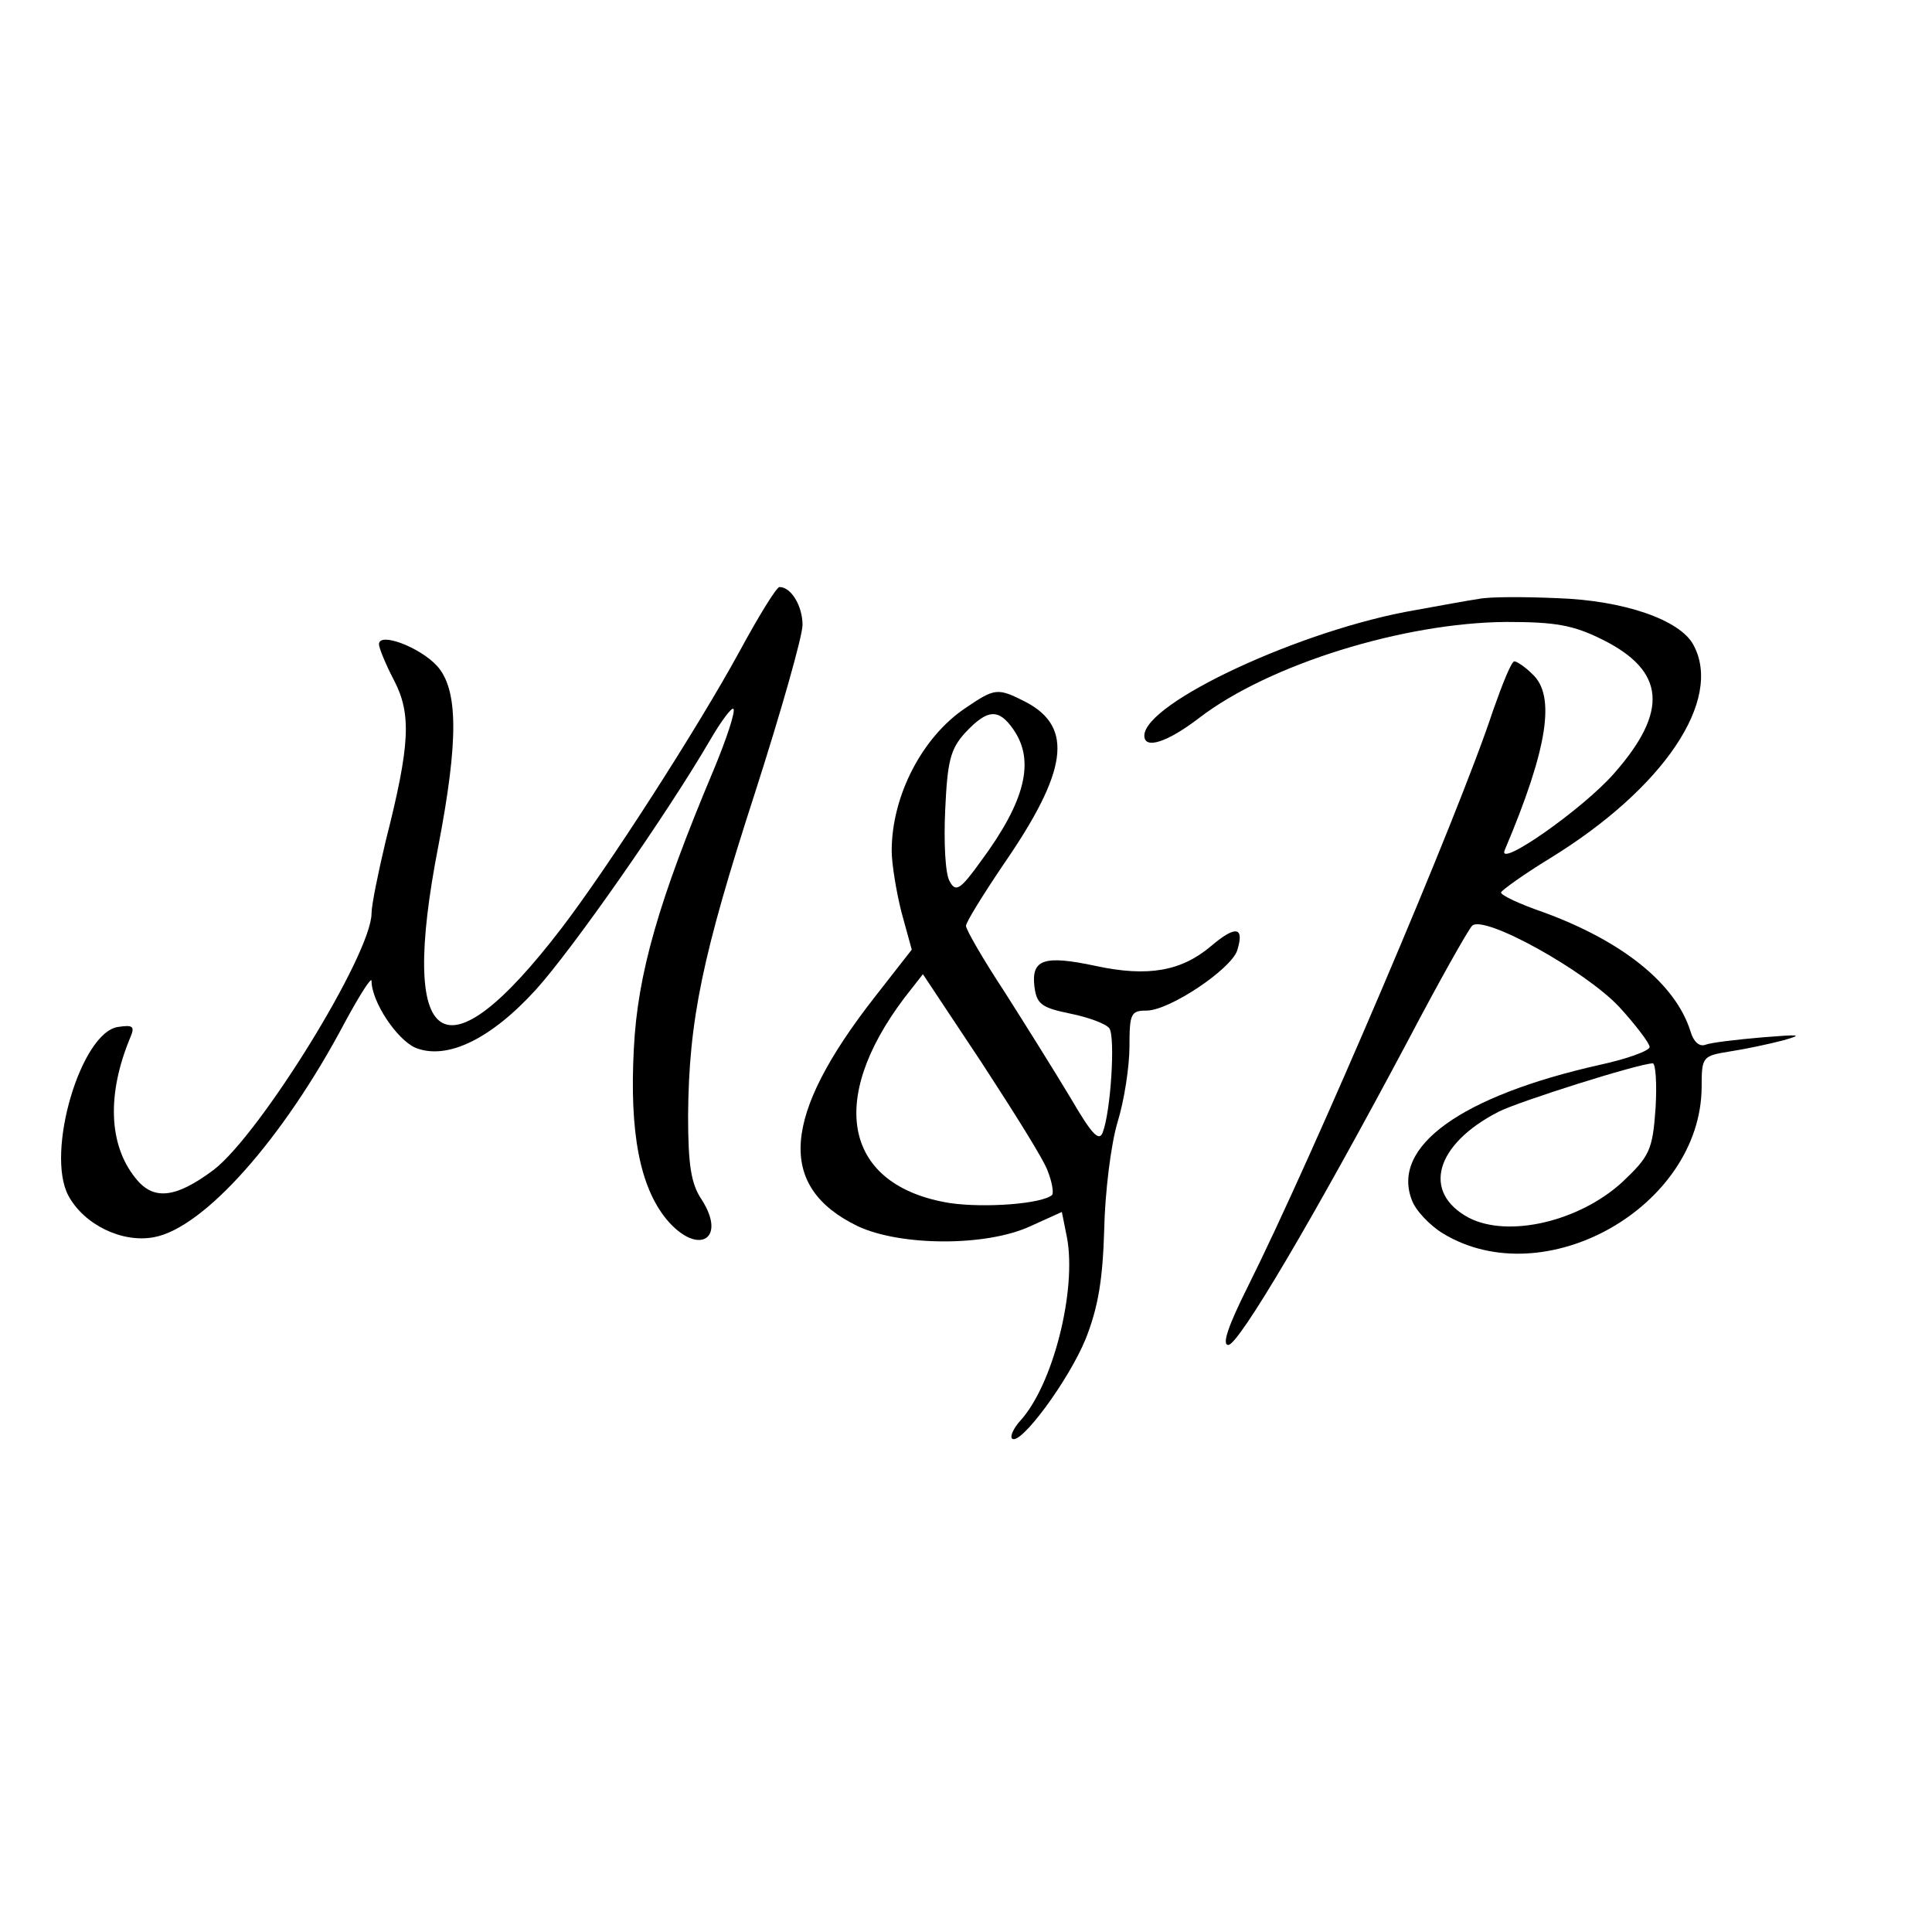
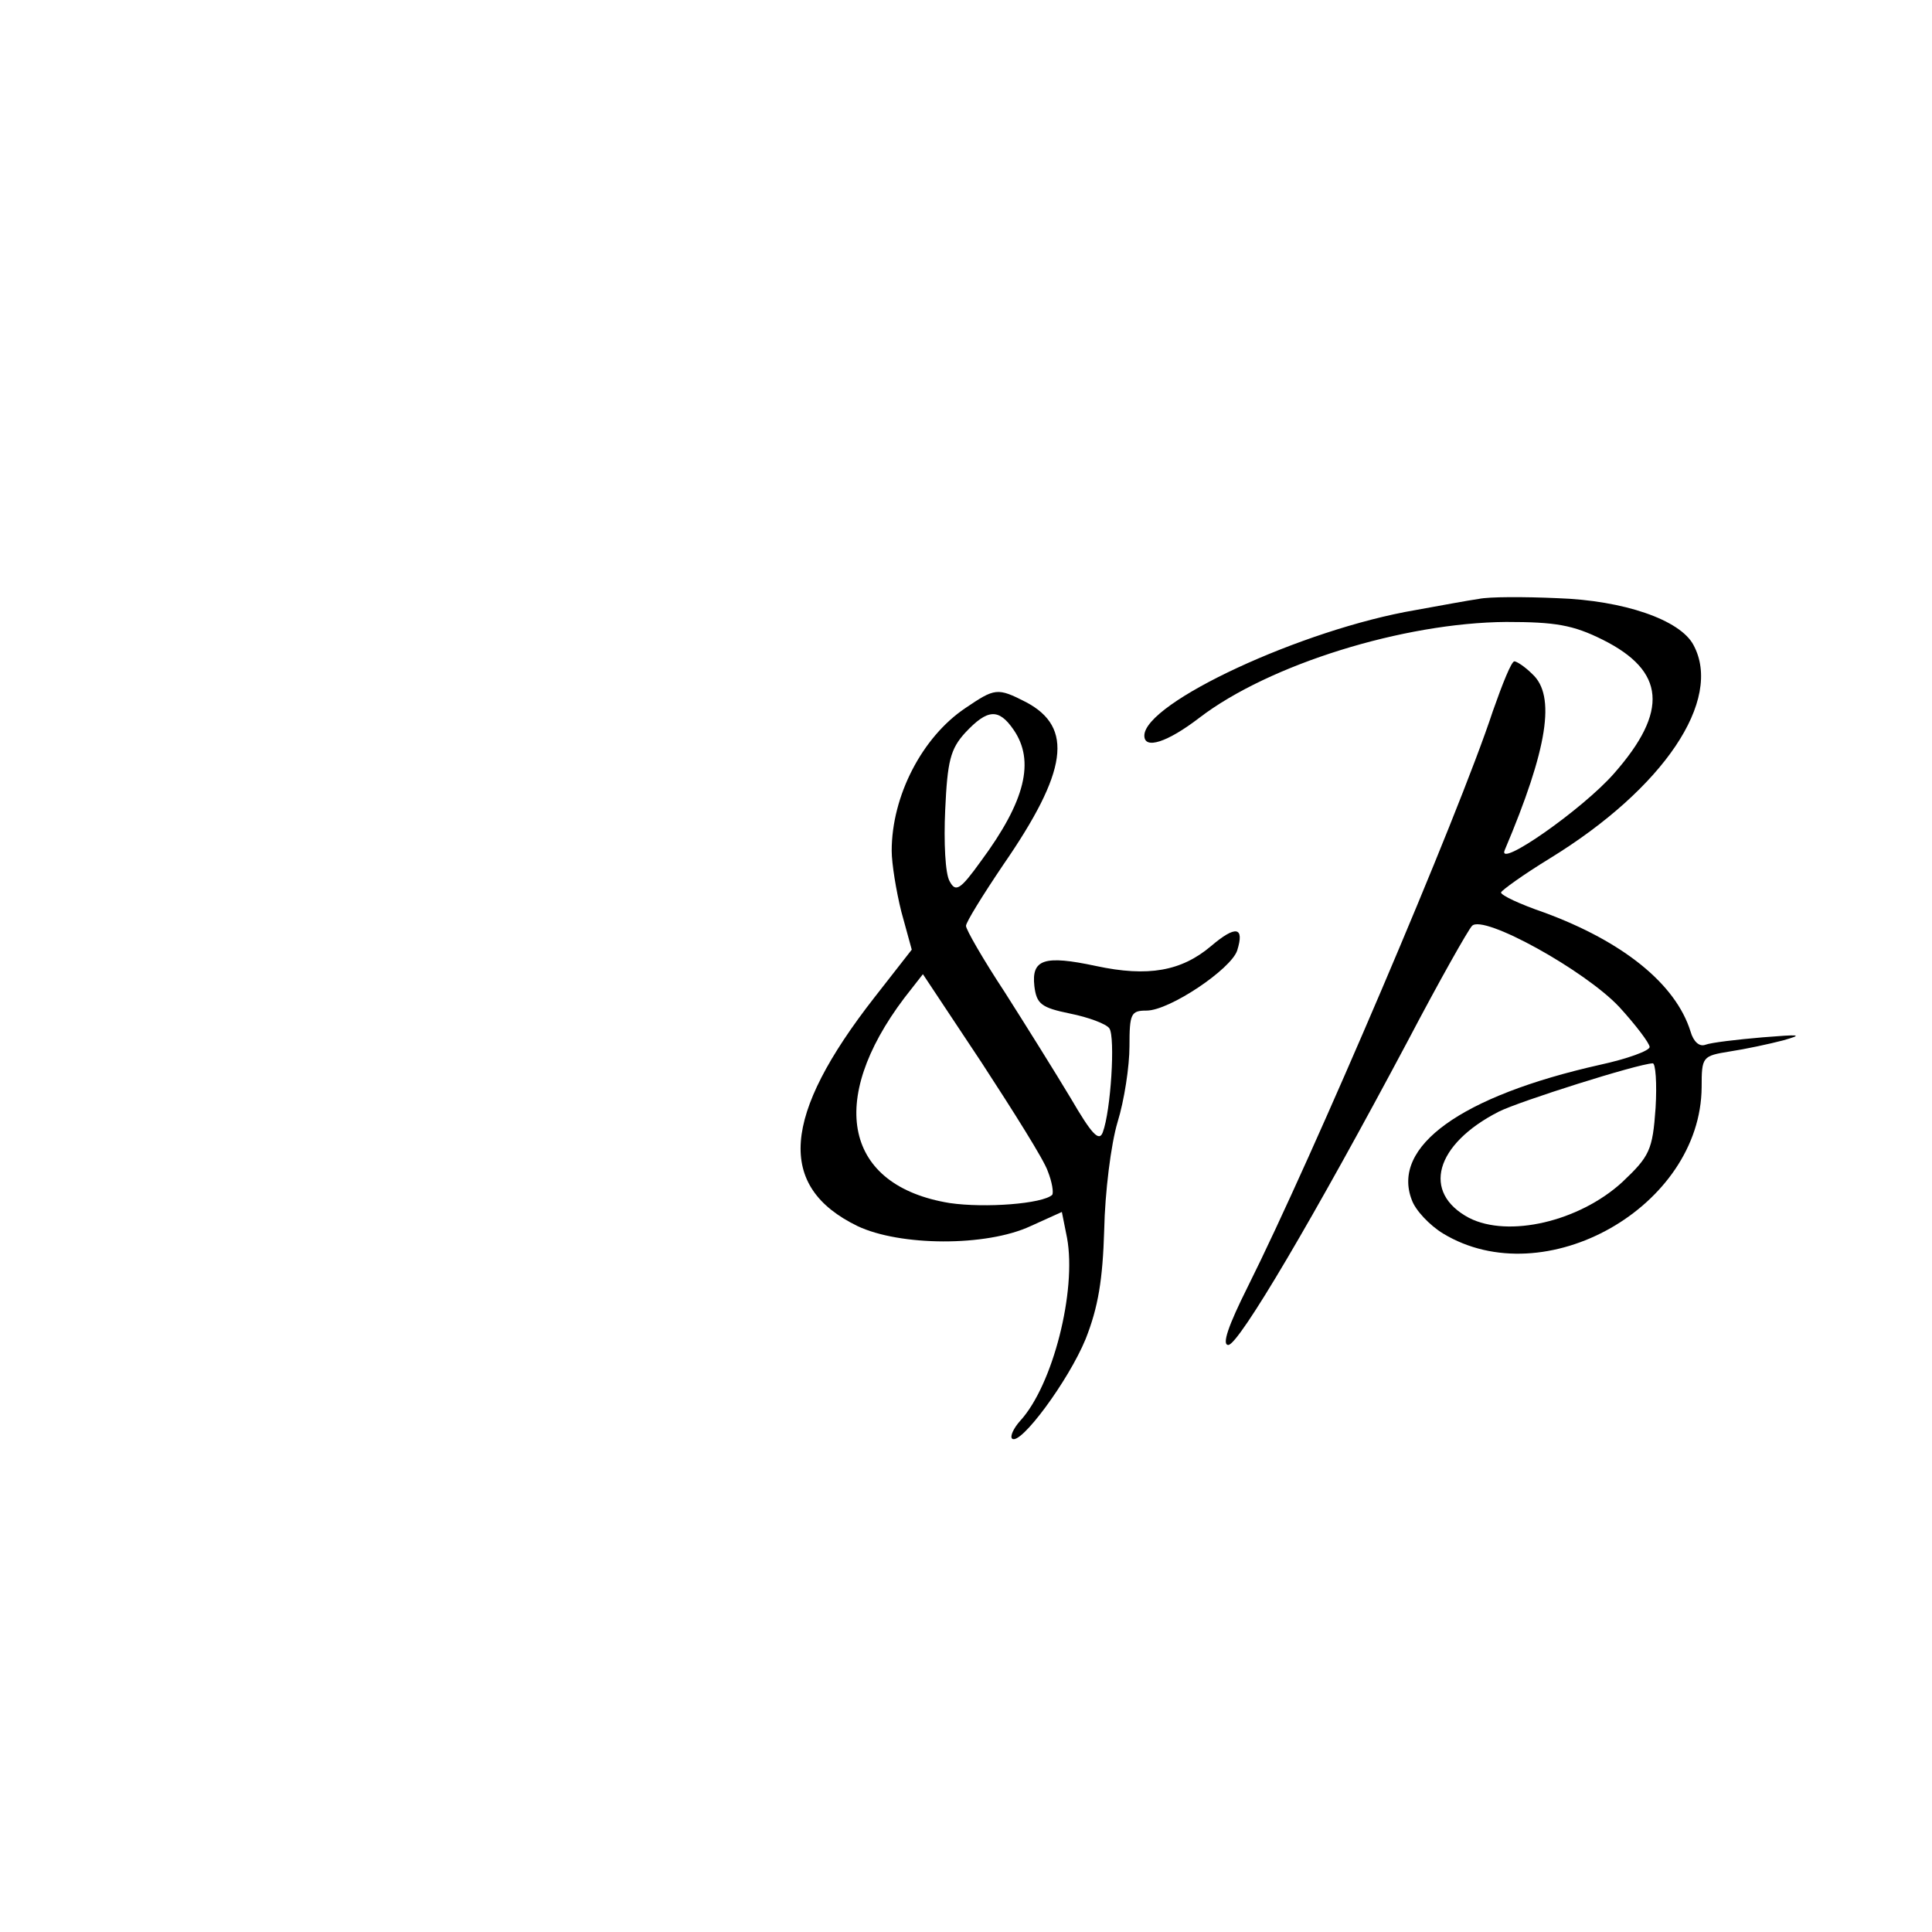
<svg xmlns="http://www.w3.org/2000/svg" version="1.0" width="260pt" height="260pt" viewBox="0 0 260 260" preserveAspectRatio="xMidYMid meet">
  <g transform="translate(0,260) scale(0.1,-0.1)" fill="#000000" stroke="none">
-     <path d="M995 1723 c-55 -101 -177 -291 -240 -373 -158 -206 -219 -165 -165 112 27 141 27 210 -2 242 -23 25 -78 46 -78 29 0 -5 9 -27 20 -48 24 -46 22 -87 -11 -217 -10 -42 -19 -86 -19 -97 0 -55 -149 -296 -212 -345 -52 -39 -82 -42 -106 -11 -36 45 -38 113 -7 188 7 16 4 18 -16 15 -50 -7 -98 -169 -67 -227 21 -39 72 -64 115 -56 67 12 174 132 257 289 20 37 36 62 36 56 0 -28 34 -79 59 -90 42 -17 101 11 162 78 49 54 175 234 234 335 15 26 30 46 32 43 3 -3 -9 -40 -27 -83 -74 -176 -102 -274 -107 -374 -6 -113 8 -186 44 -230 42 -50 82 -27 47 27 -14 21 -18 46 -18 113 1 128 19 215 90 434 35 109 64 211 64 226 0 25 -15 51 -31 51 -4 0 -28 -39 -54 -87z" />
    <path d="M1990 1794 c-14 -2 -52 -9 -85 -15 -153 -26 -365 -125 -365 -169 0 -19 31 -9 74 24 94 72 275 128 413 129 66 0 90 -4 130 -24 84 -42 89 -96 15 -180 -42 -48 -158 -129 -147 -103 58 137 69 208 37 237 -10 10 -21 17 -24 17 -4 0 -16 -30 -29 -67 -46 -140 -243 -601 -330 -775 -26 -52 -35 -78 -26 -78 14 0 116 173 242 410 42 80 81 149 86 154 15 16 152 -60 198 -109 22 -24 41 -49 41 -54 0 -5 -30 -16 -67 -24 -187 -42 -281 -110 -253 -182 5 -14 24 -34 42 -45 137 -83 347 36 348 197 0 41 1 42 38 48 20 3 53 10 72 15 28 8 22 8 -28 4 -35 -3 -69 -7 -77 -10 -8 -3 -16 4 -20 18 -20 64 -91 121 -197 160 -32 11 -58 23 -58 27 1 3 30 24 66 46 153 94 233 213 193 287 -18 34 -94 60 -183 63 -45 2 -92 2 -106 -1z m238 -685 c-4 -57 -8 -65 -45 -100 -58 -53 -153 -75 -206 -48 -64 34 -46 99 40 143 28 14 186 64 207 65 4 1 6 -27 4 -60z" />
    <path d="M1299 1647 c-58 -39 -99 -118 -99 -192 0 -17 6 -54 13 -82 l14 -51 -50 -64 c-125 -160 -132 -255 -23 -308 57 -27 173 -28 233 0 l42 19 7 -35 c13 -71 -19 -198 -63 -246 -9 -10 -14 -21 -11 -24 11 -10 76 78 99 134 17 43 23 80 25 147 1 50 9 115 18 145 9 29 16 75 16 102 0 44 2 48 23 48 31 0 114 56 122 81 10 32 -2 34 -35 6 -40 -34 -85 -42 -155 -27 -70 15 -87 9 -83 -27 3 -24 9 -29 48 -37 25 -5 49 -14 53 -20 8 -12 2 -111 -9 -140 -5 -13 -15 -2 -43 46 -21 35 -61 99 -89 143 -29 44 -52 84 -52 89 0 5 23 42 50 82 87 126 95 185 31 219 -39 20 -42 19 -82 -8z m65 -29 c29 -42 16 -96 -44 -177 -28 -39 -34 -42 -42 -27 -6 10 -8 53 -6 96 3 66 7 82 27 104 30 32 45 33 65 4z m46 -594 c6 -15 8 -29 6 -32 -13 -12 -90 -18 -138 -11 -141 23 -166 137 -61 276 l25 32 79 -119 c43 -66 84 -131 89 -146z" />
  </g>
</svg>